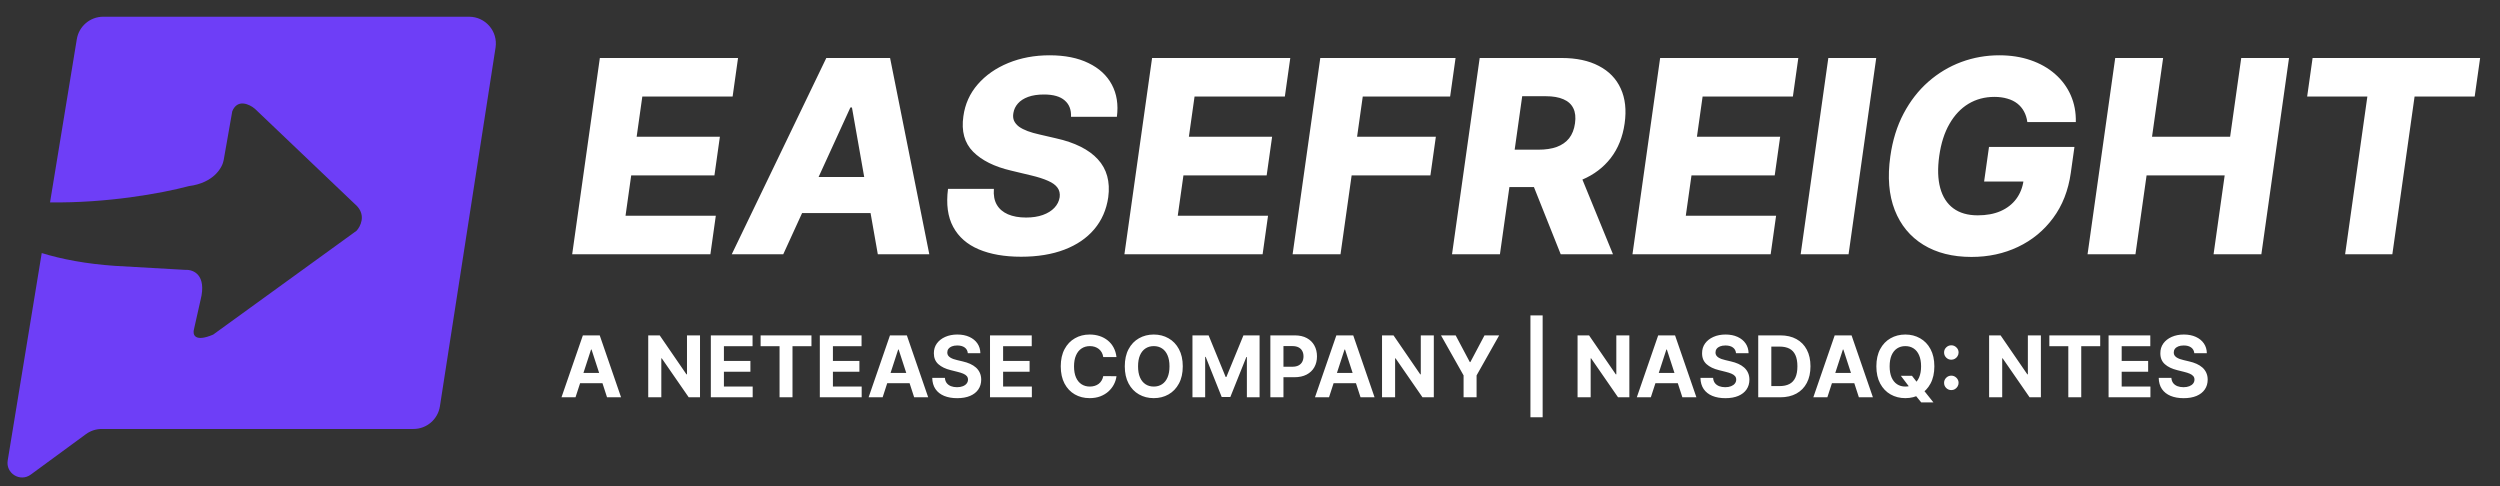
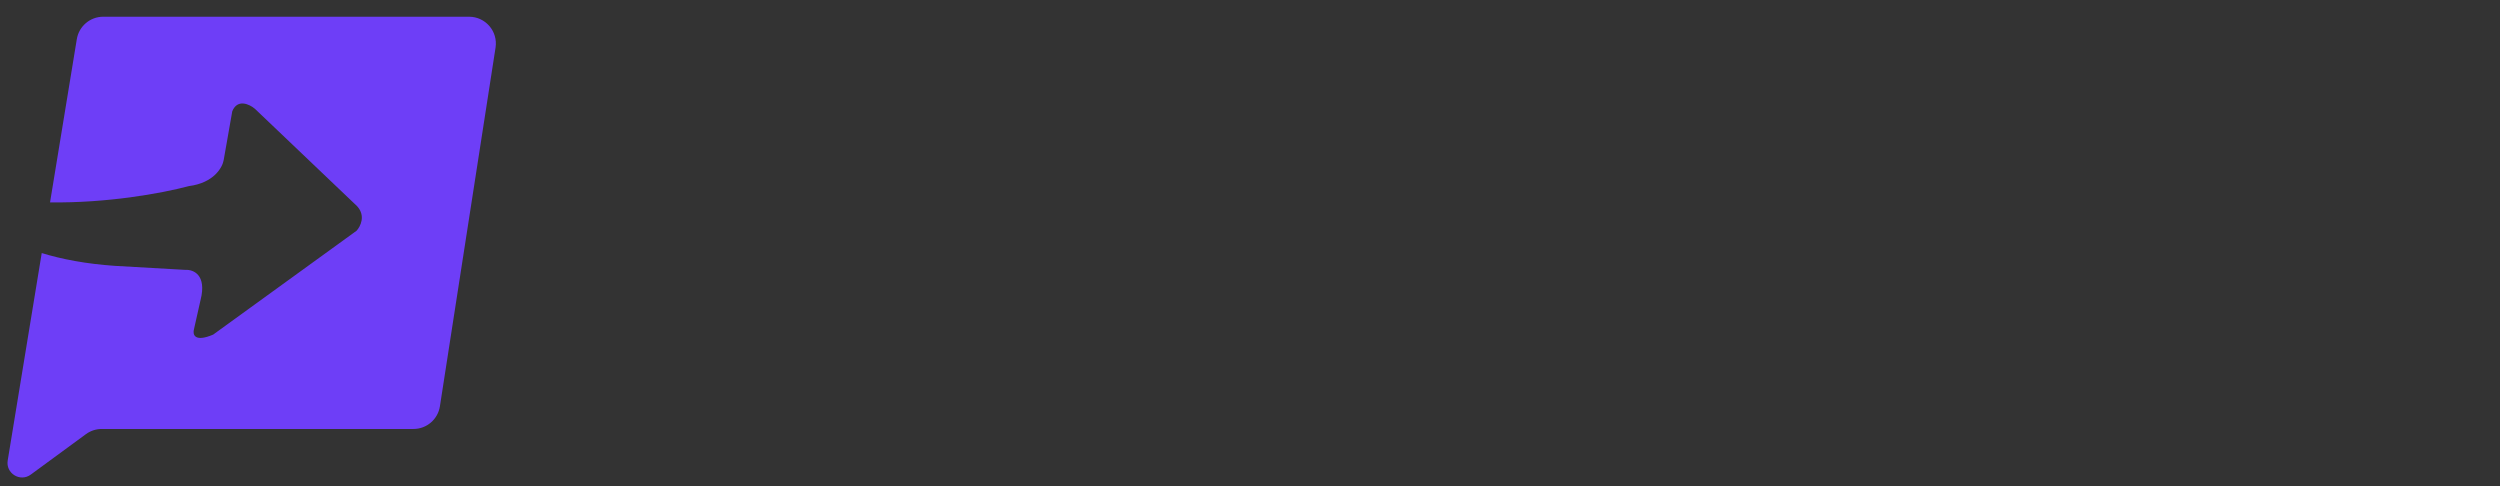
<svg xmlns="http://www.w3.org/2000/svg" width="185" height="36" viewBox="0 0 185 36" fill="none">
  <rect x="0" y="0" width="185" height="36" fill="#333333" stroke="none" />
  <path fill-rule="evenodd" clip-rule="evenodd" d="M7.638 1.238C6.668 1.238 5.841 1.94 5.684 2.898L3.703 14.976C7.879 15.036 11.893 14.326 13.984 13.77C15.832 13.532 16.467 12.383 16.554 11.838L17.187 8.236C17.575 7.286 18.466 7.716 18.863 8.051L26.423 15.255C27.079 15.968 26.672 16.765 26.386 17.075L15.772 24.762C14.372 25.356 14.245 24.737 14.357 24.353L14.841 22.199C15.318 20.328 14.295 19.934 13.723 19.971L8.51 19.674C6.372 19.528 4.579 19.184 3.088 18.726L0.57 34.076C0.413 35.031 1.494 35.694 2.274 35.122L6.359 32.127C6.699 31.878 7.109 31.744 7.531 31.744H30.596C31.573 31.744 32.404 31.032 32.553 30.067L36.671 3.522C36.857 2.321 35.928 1.238 34.713 1.238H7.638Z" fill="#6E3EF7" />
-   <path d="M42.342 18.814L44.389 4.291H54.615L54.214 7.142H47.532L47.112 10.12H53.271L52.868 12.978H46.709L46.289 15.963H52.97L52.569 18.814H42.342ZM57.961 18.814H54.151L61.147 4.291H65.866L68.768 18.814H64.958L63.044 7.95H62.93L57.961 18.814ZM58.258 13.098H66.222L65.846 15.765H57.882L58.258 13.098ZM79.255 8.645C79.28 8.125 79.125 7.721 78.788 7.432C78.457 7.139 77.946 6.993 77.253 6.993C76.795 6.993 76.405 7.052 76.082 7.17C75.76 7.288 75.508 7.451 75.326 7.659C75.145 7.863 75.033 8.097 74.991 8.361C74.951 8.579 74.967 8.77 75.039 8.936C75.116 9.101 75.238 9.248 75.406 9.375C75.58 9.498 75.794 9.607 76.048 9.702C76.302 9.796 76.591 9.879 76.915 9.95L78.136 10.233C78.84 10.389 79.45 10.598 79.967 10.857C80.489 11.118 80.913 11.427 81.24 11.787C81.571 12.146 81.802 12.559 81.931 13.027C82.061 13.495 82.088 14.02 82.01 14.602C81.876 15.519 81.531 16.306 80.976 16.963C80.42 17.62 79.683 18.124 78.765 18.474C77.851 18.823 76.783 18.998 75.561 18.998C74.334 18.998 73.29 18.816 72.43 18.452C71.569 18.088 70.938 17.535 70.537 16.793C70.135 16.051 70.007 15.112 70.153 13.978H73.547C73.51 14.446 73.582 14.836 73.762 15.148C73.942 15.46 74.217 15.696 74.586 15.857C74.96 16.018 75.407 16.098 75.927 16.098C76.404 16.098 76.819 16.034 77.171 15.907C77.528 15.779 77.814 15.602 78.027 15.375C78.24 15.148 78.37 14.888 78.416 14.595C78.45 14.32 78.397 14.086 78.257 13.893C78.118 13.694 77.884 13.524 77.556 13.382C77.233 13.236 76.813 13.101 76.295 12.978L74.813 12.623C73.583 12.335 72.649 11.869 72.009 11.226C71.37 10.579 71.13 9.704 71.29 8.602C71.412 7.704 71.766 6.917 72.353 6.241C72.941 5.565 73.695 5.038 74.617 4.66C75.54 4.282 76.557 4.092 77.669 4.092C78.806 4.092 79.764 4.284 80.546 4.667C81.333 5.045 81.91 5.577 82.276 6.262C82.643 6.948 82.767 7.742 82.649 8.645H79.255ZM83.207 18.814L85.254 4.291H95.481L95.079 7.142H88.397L87.977 10.12H94.136L93.733 12.978H87.574L87.154 15.963H93.835L93.433 18.814H83.207ZM95.653 18.814L97.701 4.291H107.712L107.31 7.142H100.844L100.424 10.12H106.253L105.85 12.978H100.021L99.198 18.814H95.653ZM107.45 18.814L109.497 4.291H115.556C116.654 4.291 117.574 4.487 118.316 4.88C119.063 5.267 119.603 5.825 119.935 6.553C120.267 7.276 120.364 8.134 120.224 9.127C120.082 10.134 119.739 10.99 119.196 11.694C118.653 12.394 117.948 12.928 117.079 13.297C116.212 13.661 115.219 13.843 114.102 13.843H110.271L110.66 11.077H113.833C114.368 11.077 114.824 11.009 115.201 10.872C115.584 10.73 115.888 10.517 116.115 10.233C116.341 9.945 116.487 9.576 116.55 9.127C116.613 8.678 116.572 8.307 116.427 8.014C116.283 7.716 116.04 7.494 115.698 7.347C115.356 7.196 114.921 7.12 114.391 7.12H112.643L110.995 18.814H107.45ZM116.643 12.177L119.36 18.814H115.492L112.847 12.177H116.643ZM120.803 18.814L122.85 4.291H133.076L132.674 7.142H125.993L125.573 10.12H131.732L131.329 12.978H125.17L124.749 15.963H131.431L131.029 18.814H120.803ZM138.841 4.291L136.794 18.814H133.249L135.296 4.291H138.841ZM150.023 9.035C149.984 8.737 149.901 8.475 149.776 8.248C149.651 8.016 149.485 7.82 149.279 7.659C149.072 7.499 148.827 7.378 148.542 7.298C148.258 7.213 147.939 7.17 147.586 7.17C146.875 7.17 146.235 7.34 145.666 7.681C145.103 8.021 144.634 8.517 144.26 9.17C143.887 9.817 143.636 10.605 143.505 11.531C143.374 12.463 143.398 13.257 143.577 13.914C143.757 14.571 144.08 15.072 144.547 15.417C145.014 15.762 145.615 15.935 146.35 15.935C147 15.935 147.563 15.831 148.042 15.623C148.525 15.41 148.911 15.11 149.2 14.722C149.488 14.335 149.67 13.879 149.744 13.354L150.391 13.432H146.825L147.186 10.872H153.509L153.239 12.793C153.055 14.094 152.619 15.207 151.93 16.134C151.245 17.06 150.381 17.772 149.337 18.268C148.298 18.764 147.148 19.013 145.888 19.013C144.489 19.013 143.302 18.712 142.327 18.112C141.352 17.512 140.646 16.656 140.211 15.545C139.776 14.429 139.667 13.105 139.883 11.574C140.05 10.382 140.378 9.326 140.866 8.404C141.355 7.477 141.965 6.693 142.695 6.05C143.43 5.407 144.244 4.92 145.135 4.589C146.032 4.258 146.969 4.092 147.948 4.092C148.798 4.092 149.571 4.213 150.268 4.454C150.969 4.695 151.57 5.036 152.071 5.475C152.578 5.915 152.965 6.437 153.233 7.042C153.501 7.648 153.627 8.312 153.611 9.035H150.023ZM154.479 18.814L156.526 4.291H160.071L159.25 10.12H165.029L165.851 4.291H169.388L167.341 18.814H163.804L164.626 12.978H158.847L158.024 18.814H154.479ZM170.73 7.142L171.132 4.291H183.529L183.127 7.142H178.679L177.034 18.814H173.539L175.185 7.142H170.73Z" fill="white" />
-   <path d="M42.588 29.4H41.55L43.132 24.818H44.38L45.959 29.4H44.921L43.774 25.865H43.738L42.588 29.4ZM42.523 27.599H44.975V28.355H42.523V27.599ZM51.801 24.818V29.4H50.965L48.971 26.516H48.938V29.4H47.969V24.818H48.819L50.797 27.7H50.837V24.818H51.801ZM52.602 29.4V24.818H55.689V25.617H53.57V26.709H55.53V27.507H53.57V28.601H55.698V29.4H52.602ZM56.285 25.617V24.818H60.048V25.617H58.645V29.4H57.687V25.617H56.285ZM60.667 29.4V24.818H63.755V25.617H61.636V26.709H63.596V27.507H61.636V28.601H63.764V29.4H60.667ZM65.315 29.4H64.277L65.858 24.818H67.107L68.686 29.4H67.648L66.5 25.865H66.465L65.315 29.4ZM65.25 27.599H67.702V28.355H65.25V27.599ZM71.618 26.136C71.601 25.955 71.524 25.815 71.388 25.715C71.252 25.615 71.068 25.565 70.835 25.565C70.677 25.565 70.544 25.588 70.435 25.632C70.326 25.676 70.243 25.736 70.184 25.814C70.128 25.891 70.1 25.979 70.1 26.078C70.097 26.16 70.114 26.231 70.151 26.292C70.19 26.354 70.243 26.407 70.31 26.451C70.377 26.494 70.454 26.532 70.542 26.565C70.63 26.597 70.724 26.623 70.824 26.646L71.236 26.744C71.436 26.789 71.619 26.849 71.786 26.923C71.953 26.998 72.098 27.09 72.22 27.198C72.343 27.307 72.437 27.436 72.504 27.583C72.573 27.731 72.608 27.9 72.61 28.091C72.608 28.372 72.537 28.615 72.395 28.82C72.255 29.025 72.052 29.184 71.786 29.297C71.522 29.409 71.204 29.465 70.831 29.465C70.461 29.465 70.139 29.408 69.865 29.295C69.592 29.181 69.378 29.014 69.225 28.791C69.073 28.568 68.993 28.291 68.985 27.961H69.923C69.933 28.115 69.977 28.243 70.055 28.346C70.134 28.448 70.239 28.524 70.37 28.577C70.503 28.627 70.653 28.653 70.82 28.653C70.984 28.653 71.126 28.629 71.247 28.581C71.37 28.533 71.464 28.467 71.531 28.382C71.598 28.297 71.632 28.199 71.632 28.089C71.632 27.986 71.601 27.899 71.54 27.829C71.481 27.759 71.393 27.7 71.276 27.65C71.161 27.601 71.02 27.556 70.853 27.516L70.355 27.391C69.968 27.297 69.663 27.15 69.439 26.95C69.216 26.75 69.105 26.481 69.106 26.142C69.105 25.865 69.178 25.623 69.328 25.415C69.478 25.208 69.685 25.046 69.947 24.93C70.21 24.814 70.508 24.755 70.842 24.755C71.182 24.755 71.479 24.814 71.733 24.93C71.988 25.046 72.186 25.208 72.328 25.415C72.469 25.623 72.543 25.863 72.547 26.136H71.618ZM73.261 29.4V24.818H76.349V25.617H74.23V26.709H76.19V27.507H74.23V28.601H76.358V29.4H73.261ZM82.62 26.422H81.64C81.622 26.295 81.585 26.183 81.53 26.084C81.475 25.984 81.404 25.899 81.317 25.829C81.231 25.759 81.131 25.706 81.018 25.668C80.906 25.631 80.784 25.612 80.653 25.612C80.416 25.612 80.209 25.671 80.033 25.789C79.857 25.905 79.721 26.075 79.624 26.299C79.527 26.521 79.478 26.791 79.478 27.109C79.478 27.436 79.527 27.71 79.624 27.932C79.722 28.154 79.859 28.322 80.035 28.436C80.212 28.549 80.415 28.606 80.646 28.606C80.776 28.606 80.896 28.588 81.007 28.554C81.118 28.52 81.218 28.47 81.304 28.404C81.391 28.337 81.462 28.256 81.519 28.16C81.577 28.065 81.617 27.956 81.64 27.834L82.62 27.838C82.594 28.049 82.531 28.252 82.429 28.447C82.329 28.641 82.194 28.814 82.024 28.968C81.856 29.12 81.654 29.241 81.42 29.331C81.188 29.419 80.924 29.462 80.631 29.462C80.222 29.462 79.856 29.37 79.534 29.185C79.214 29 78.96 28.733 78.774 28.382C78.589 28.032 78.496 27.607 78.496 27.109C78.496 26.609 78.59 26.184 78.778 25.834C78.966 25.483 79.221 25.216 79.543 25.033C79.865 24.848 80.228 24.755 80.631 24.755C80.896 24.755 81.142 24.793 81.369 24.867C81.597 24.942 81.799 25.051 81.975 25.194C82.151 25.336 82.294 25.509 82.405 25.715C82.517 25.921 82.588 26.157 82.62 26.422ZM87.525 27.109C87.525 27.609 87.43 28.034 87.24 28.384C87.052 28.735 86.796 29.002 86.471 29.187C86.147 29.371 85.783 29.462 85.379 29.462C84.972 29.462 84.606 29.37 84.283 29.185C83.959 29 83.703 28.733 83.516 28.382C83.328 28.032 83.234 27.607 83.234 27.109C83.234 26.609 83.328 26.184 83.516 25.834C83.703 25.483 83.959 25.216 84.283 25.033C84.606 24.848 84.972 24.755 85.379 24.755C85.783 24.755 86.147 24.848 86.471 25.033C86.796 25.216 87.052 25.483 87.24 25.834C87.43 26.184 87.525 26.609 87.525 27.109ZM86.542 27.109C86.542 26.785 86.494 26.512 86.397 26.29C86.302 26.068 86.167 25.899 85.992 25.785C85.818 25.67 85.613 25.612 85.379 25.612C85.145 25.612 84.941 25.67 84.766 25.785C84.592 25.899 84.456 26.068 84.359 26.29C84.263 26.512 84.216 26.785 84.216 27.109C84.216 27.433 84.263 27.706 84.359 27.928C84.456 28.15 84.592 28.319 84.766 28.433C84.941 28.548 85.145 28.606 85.379 28.606C85.613 28.606 85.818 28.548 85.992 28.433C86.167 28.319 86.302 28.15 86.397 27.928C86.494 27.706 86.542 27.433 86.542 27.109ZM88.242 24.818H89.437L90.699 27.896H90.752L92.014 24.818H93.209V29.4H92.269V26.418H92.231L91.045 29.378H90.406L89.22 26.407H89.182V29.4H88.242V24.818ZM94.007 29.4V24.818H95.815C96.162 24.818 96.458 24.884 96.703 25.017C96.947 25.148 97.134 25.331 97.262 25.565C97.392 25.798 97.457 26.067 97.457 26.371C97.457 26.675 97.391 26.943 97.26 27.176C97.129 27.409 96.938 27.59 96.689 27.72C96.442 27.849 96.142 27.914 95.79 27.914H94.638V27.138H95.633C95.82 27.138 95.973 27.106 96.094 27.042C96.216 26.976 96.308 26.886 96.367 26.771C96.428 26.655 96.459 26.521 96.459 26.371C96.459 26.219 96.428 26.086 96.367 25.973C96.308 25.858 96.216 25.769 96.094 25.706C95.972 25.642 95.817 25.61 95.629 25.61H94.976V29.4H94.007ZM98.347 29.4H97.308L98.89 24.818H100.139L101.718 29.4H100.68L99.532 25.865H99.496L98.347 29.4ZM98.282 27.599H100.734V28.355H98.282V27.599ZM106.102 24.818V29.4H105.265L103.272 26.516H103.238V29.4H102.27V24.818H103.12L105.097 27.7H105.138V24.818H106.102ZM106.634 24.818H107.719L108.764 26.791H108.808L109.853 24.818H110.938L109.267 27.78V29.4H108.305V27.78L106.634 24.818ZM114.156 23.341V30.877H113.252V23.341H114.156ZM120.572 24.818V29.4H119.735L117.742 26.516H117.709V29.4H116.74V24.818H117.59L119.568 27.7H119.608V24.818H120.572ZM122.162 29.4H121.124L122.706 24.818H123.954L125.534 29.4H124.496L123.348 25.865H123.312L122.162 29.4ZM122.097 27.599H124.549V28.355H122.097V27.599ZM128.466 26.136C128.448 25.955 128.371 25.815 128.236 25.715C128.1 25.615 127.916 25.565 127.683 25.565C127.525 25.565 127.392 25.588 127.283 25.632C127.174 25.676 127.09 25.736 127.032 25.814C126.975 25.891 126.947 25.979 126.947 26.078C126.944 26.16 126.961 26.231 126.999 26.292C127.037 26.354 127.09 26.407 127.157 26.451C127.225 26.494 127.302 26.532 127.39 26.565C127.478 26.597 127.572 26.623 127.672 26.646L128.084 26.744C128.283 26.789 128.467 26.849 128.634 26.923C128.801 26.998 128.946 27.09 129.068 27.198C129.19 27.307 129.285 27.436 129.352 27.583C129.421 27.731 129.456 27.9 129.457 28.091C129.456 28.372 129.384 28.615 129.243 28.82C129.102 29.025 128.899 29.184 128.634 29.297C128.37 29.409 128.052 29.465 127.679 29.465C127.309 29.465 126.987 29.408 126.712 29.295C126.439 29.181 126.226 29.014 126.072 28.791C125.92 28.568 125.84 28.291 125.833 27.961H126.77C126.781 28.115 126.825 28.243 126.902 28.346C126.981 28.448 127.087 28.524 127.218 28.577C127.351 28.627 127.5 28.653 127.668 28.653C127.832 28.653 127.974 28.629 128.095 28.581C128.217 28.533 128.312 28.467 128.379 28.382C128.446 28.297 128.48 28.199 128.48 28.089C128.48 27.986 128.449 27.899 128.388 27.829C128.328 27.759 128.24 27.7 128.124 27.65C128.009 27.601 127.868 27.556 127.701 27.516L127.202 27.391C126.816 27.297 126.511 27.15 126.287 26.95C126.063 26.75 125.952 26.481 125.954 26.142C125.952 25.865 126.026 25.623 126.175 25.415C126.326 25.208 126.532 25.046 126.795 24.93C127.057 24.814 127.356 24.755 127.69 24.755C128.03 24.755 128.327 24.814 128.58 24.93C128.835 25.046 129.034 25.208 129.175 25.415C129.317 25.623 129.39 25.863 129.395 26.136H128.466ZM131.733 29.4H130.109V24.818H131.747C132.207 24.818 132.604 24.91 132.937 25.093C133.269 25.275 133.525 25.537 133.704 25.878C133.885 26.22 133.975 26.629 133.975 27.105C133.975 27.582 133.885 27.992 133.704 28.335C133.525 28.678 133.268 28.941 132.932 29.125C132.598 29.308 132.198 29.4 131.733 29.4ZM131.078 28.57H131.693C131.979 28.57 132.22 28.519 132.415 28.418C132.612 28.315 132.76 28.156 132.858 27.941C132.958 27.725 133.008 27.446 133.008 27.105C133.008 26.766 132.958 26.489 132.858 26.274C132.76 26.06 132.613 25.902 132.418 25.8C132.222 25.699 131.981 25.648 131.695 25.648H131.078V28.57ZM135.224 29.4H134.186L135.767 24.818H137.016L138.595 29.4H137.557L136.409 25.865H136.374L135.224 29.4ZM135.159 27.599H137.611V28.355H135.159V27.599ZM140.661 27.807H141.484L141.898 28.34L142.305 28.814L143.072 29.776H142.169L141.641 29.127L141.37 28.742L140.661 27.807ZM143.142 27.109C143.142 27.609 143.047 28.034 142.858 28.384C142.67 28.735 142.413 29.002 142.088 29.187C141.764 29.371 141.4 29.462 140.996 29.462C140.589 29.462 140.224 29.37 139.9 29.185C139.576 29 139.321 28.733 139.133 28.382C138.945 28.032 138.851 27.607 138.851 27.109C138.851 26.609 138.945 26.184 139.133 25.834C139.321 25.483 139.576 25.216 139.9 25.033C140.224 24.848 140.589 24.755 140.996 24.755C141.4 24.755 141.764 24.848 142.088 25.033C142.413 25.216 142.67 25.483 142.858 25.834C143.047 26.184 143.142 26.609 143.142 27.109ZM142.16 27.109C142.16 26.785 142.111 26.512 142.014 26.29C141.919 26.068 141.784 25.899 141.609 25.785C141.435 25.67 141.23 25.612 140.996 25.612C140.762 25.612 140.558 25.67 140.383 25.785C140.209 25.899 140.073 26.068 139.976 26.29C139.881 26.512 139.833 26.785 139.833 27.109C139.833 27.433 139.881 27.706 139.976 27.928C140.073 28.15 140.209 28.319 140.383 28.433C140.558 28.548 140.762 28.606 140.996 28.606C141.23 28.606 141.435 28.548 141.609 28.433C141.784 28.319 141.919 28.15 142.014 27.928C142.111 27.706 142.16 27.433 142.16 27.109ZM144.399 28.867C144.251 28.867 144.124 28.815 144.018 28.711C143.914 28.606 143.862 28.48 143.862 28.331C143.862 28.184 143.914 28.059 144.018 27.955C144.124 27.85 144.251 27.798 144.399 27.798C144.542 27.798 144.667 27.85 144.774 27.955C144.882 28.059 144.935 28.184 144.935 28.331C144.935 28.429 144.91 28.519 144.859 28.601C144.81 28.682 144.745 28.747 144.665 28.796C144.584 28.844 144.495 28.867 144.399 28.867ZM144.399 26.619C144.251 26.619 144.124 26.567 144.018 26.462C143.914 26.358 143.862 26.231 143.862 26.082C143.862 25.936 143.914 25.811 144.018 25.709C144.124 25.604 144.251 25.552 144.399 25.552C144.542 25.552 144.667 25.604 144.774 25.709C144.882 25.811 144.935 25.936 144.935 26.082C144.935 26.182 144.91 26.273 144.859 26.355C144.81 26.436 144.745 26.5 144.665 26.547C144.584 26.595 144.495 26.619 144.399 26.619ZM151.026 24.818V29.4H150.19L148.196 26.516H148.163V29.4H147.194V24.818H148.044L150.022 27.7H150.062V24.818H151.026ZM151.652 25.617V24.818H155.415V25.617H154.012V29.4H153.055V25.617H151.652ZM156.035 29.4V24.818H159.122V25.617H157.004V26.709H158.963V27.507H157.004V28.601H159.131V29.4H156.035ZM162.378 26.136C162.36 25.955 162.283 25.815 162.147 25.715C162.012 25.615 161.828 25.565 161.595 25.565C161.437 25.565 161.303 25.588 161.194 25.632C161.086 25.676 161.002 25.736 160.944 25.814C160.887 25.891 160.859 25.979 160.859 26.078C160.856 26.16 160.873 26.231 160.91 26.292C160.949 26.354 161.002 26.407 161.069 26.451C161.136 26.494 161.214 26.532 161.302 26.565C161.39 26.597 161.484 26.623 161.584 26.646L161.995 26.744C162.195 26.789 162.379 26.849 162.546 26.923C162.713 26.998 162.857 27.09 162.98 27.198C163.102 27.307 163.197 27.436 163.264 27.583C163.332 27.731 163.368 27.9 163.369 28.091C163.368 28.372 163.296 28.615 163.154 28.82C163.014 29.025 162.811 29.184 162.546 29.297C162.282 29.409 161.963 29.465 161.59 29.465C161.221 29.465 160.898 29.408 160.624 29.295C160.351 29.181 160.138 29.014 159.984 28.791C159.832 28.568 159.752 28.291 159.745 27.961H160.682C160.693 28.115 160.737 28.243 160.814 28.346C160.893 28.448 160.998 28.524 161.13 28.577C161.262 28.627 161.412 28.653 161.579 28.653C161.743 28.653 161.886 28.629 162.007 28.581C162.129 28.533 162.224 28.467 162.291 28.382C162.358 28.297 162.391 28.199 162.391 28.089C162.391 27.986 162.361 27.899 162.3 27.829C162.24 27.759 162.152 27.7 162.036 27.65C161.921 27.601 161.78 27.556 161.613 27.516L161.114 27.391C160.728 27.297 160.423 27.15 160.199 26.95C159.975 26.75 159.864 26.481 159.866 26.142C159.864 25.865 159.938 25.623 160.087 25.415C160.238 25.208 160.444 25.046 160.707 24.93C160.969 24.814 161.268 24.755 161.602 24.755C161.942 24.755 162.238 24.814 162.492 24.93C162.747 25.046 162.945 25.208 163.087 25.415C163.229 25.623 163.302 25.863 163.306 26.136H162.378Z" fill="white" />
</svg>